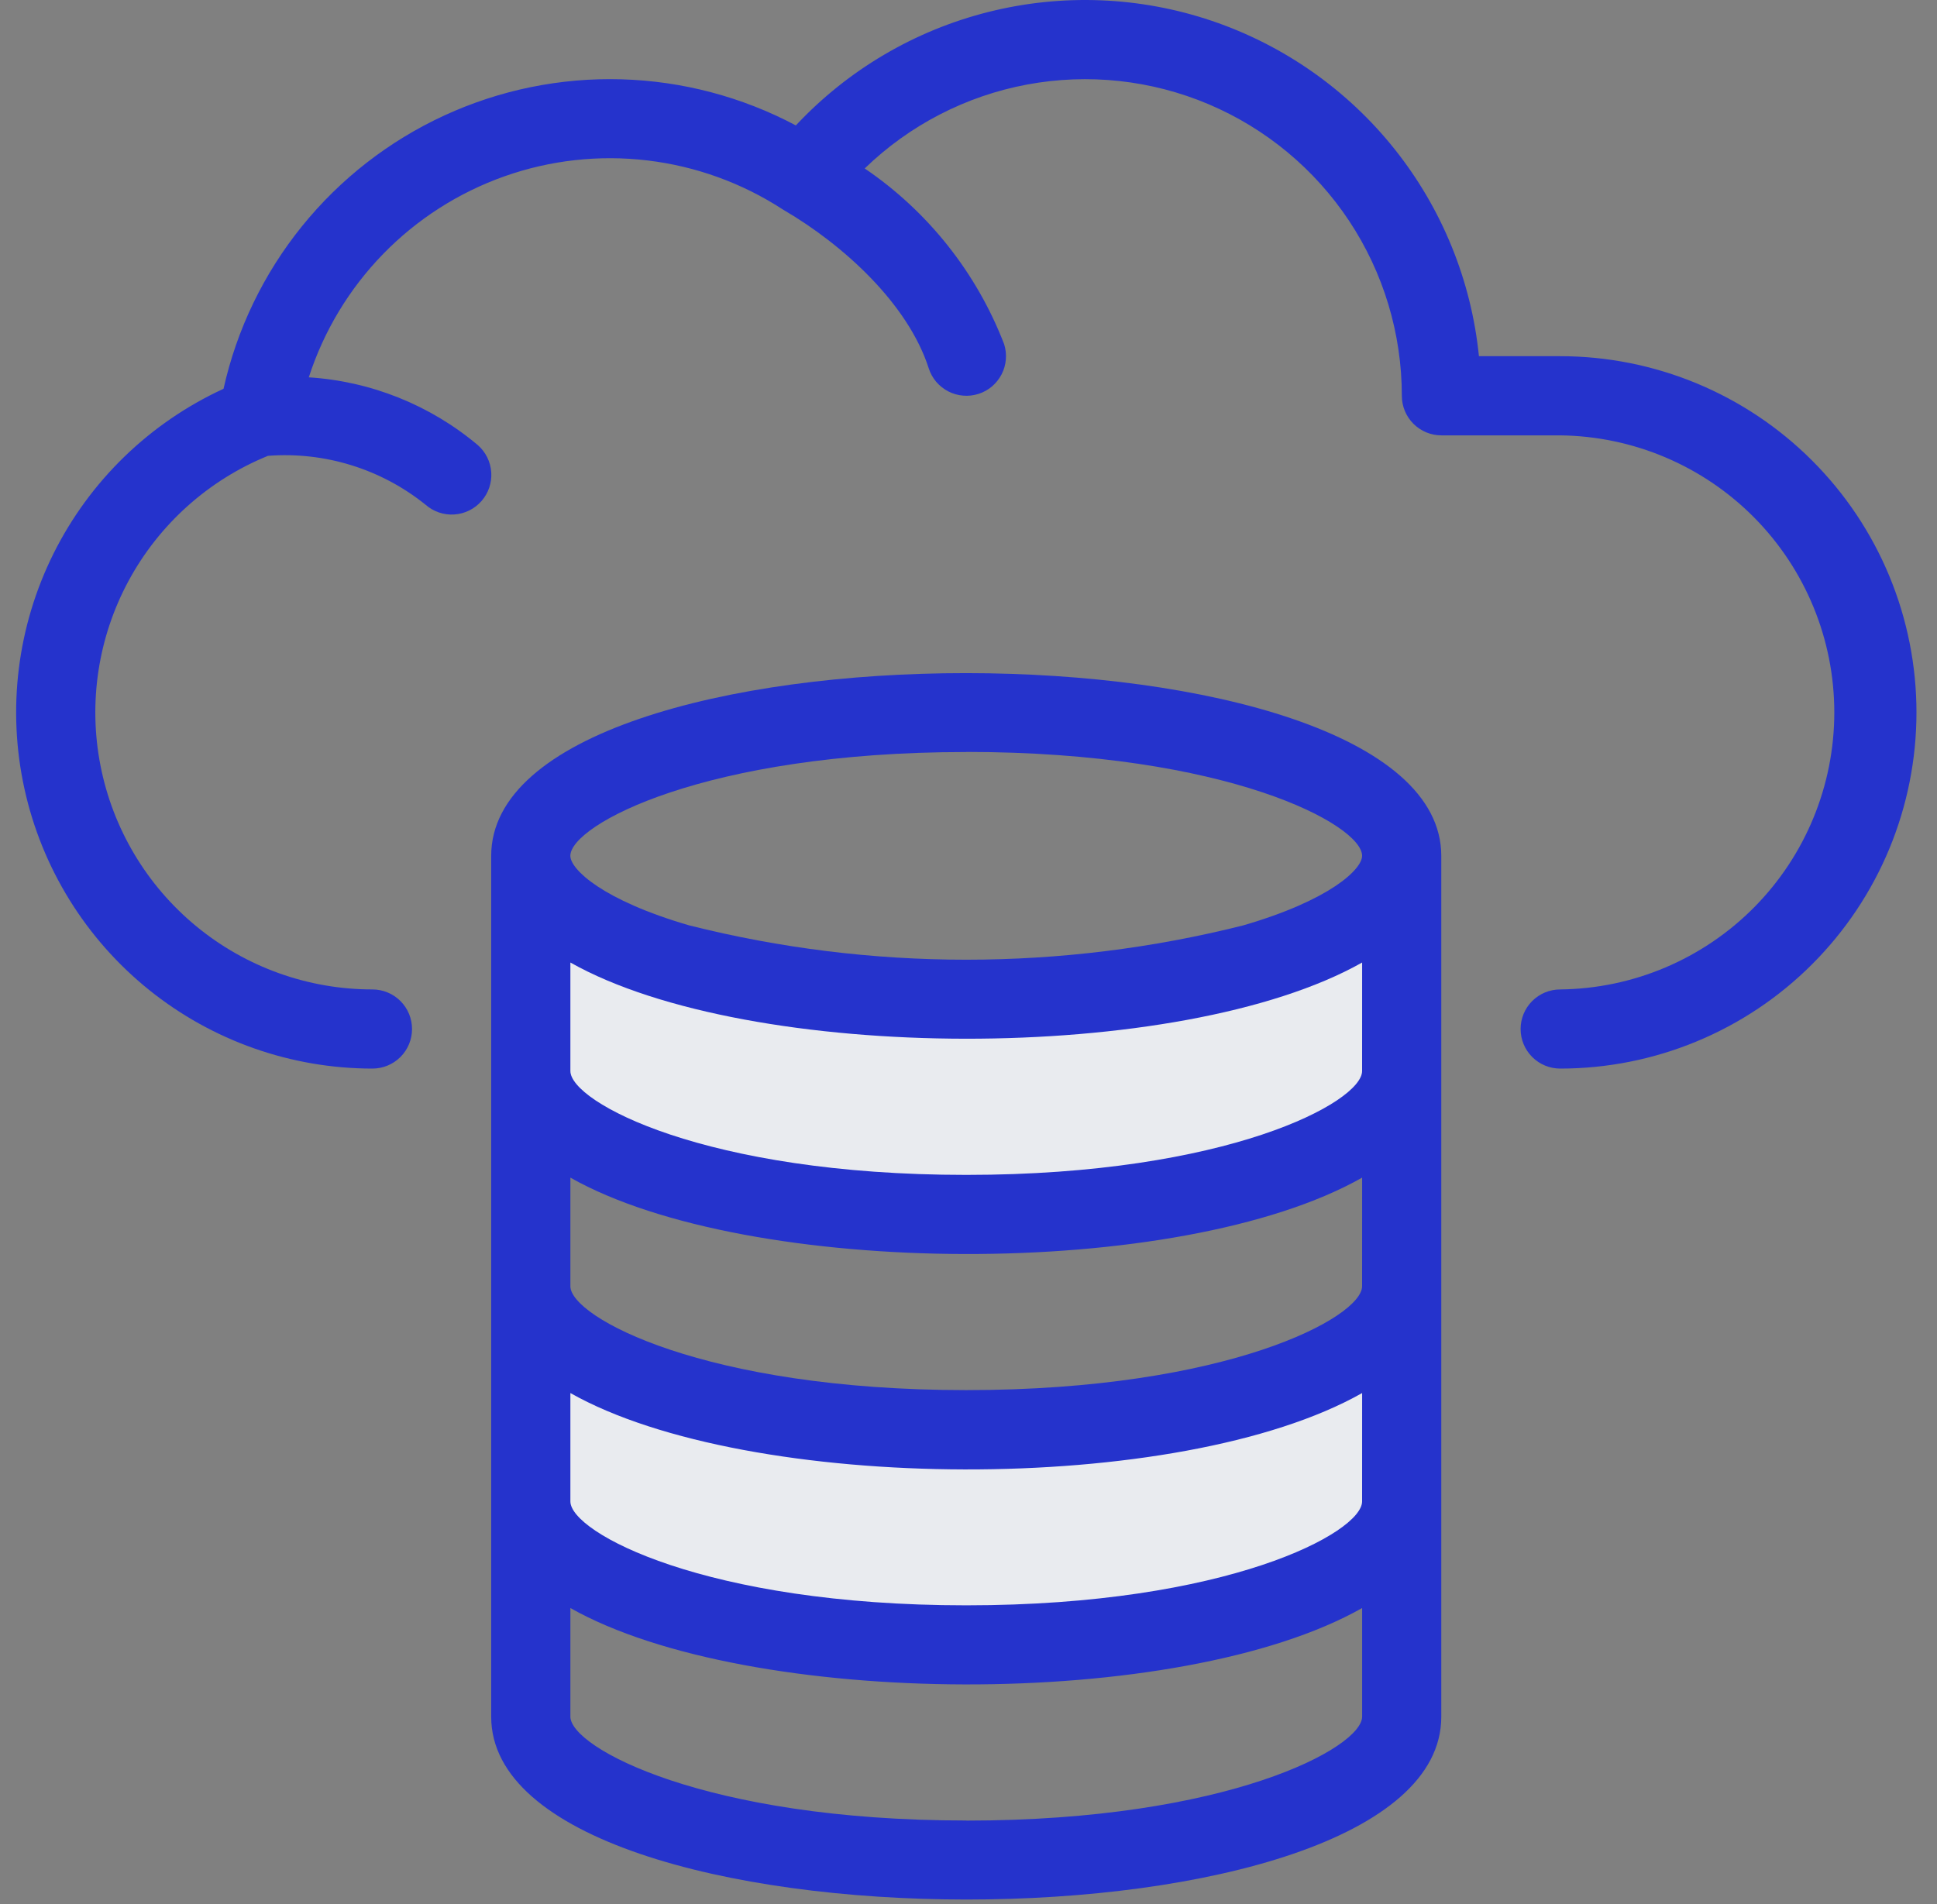
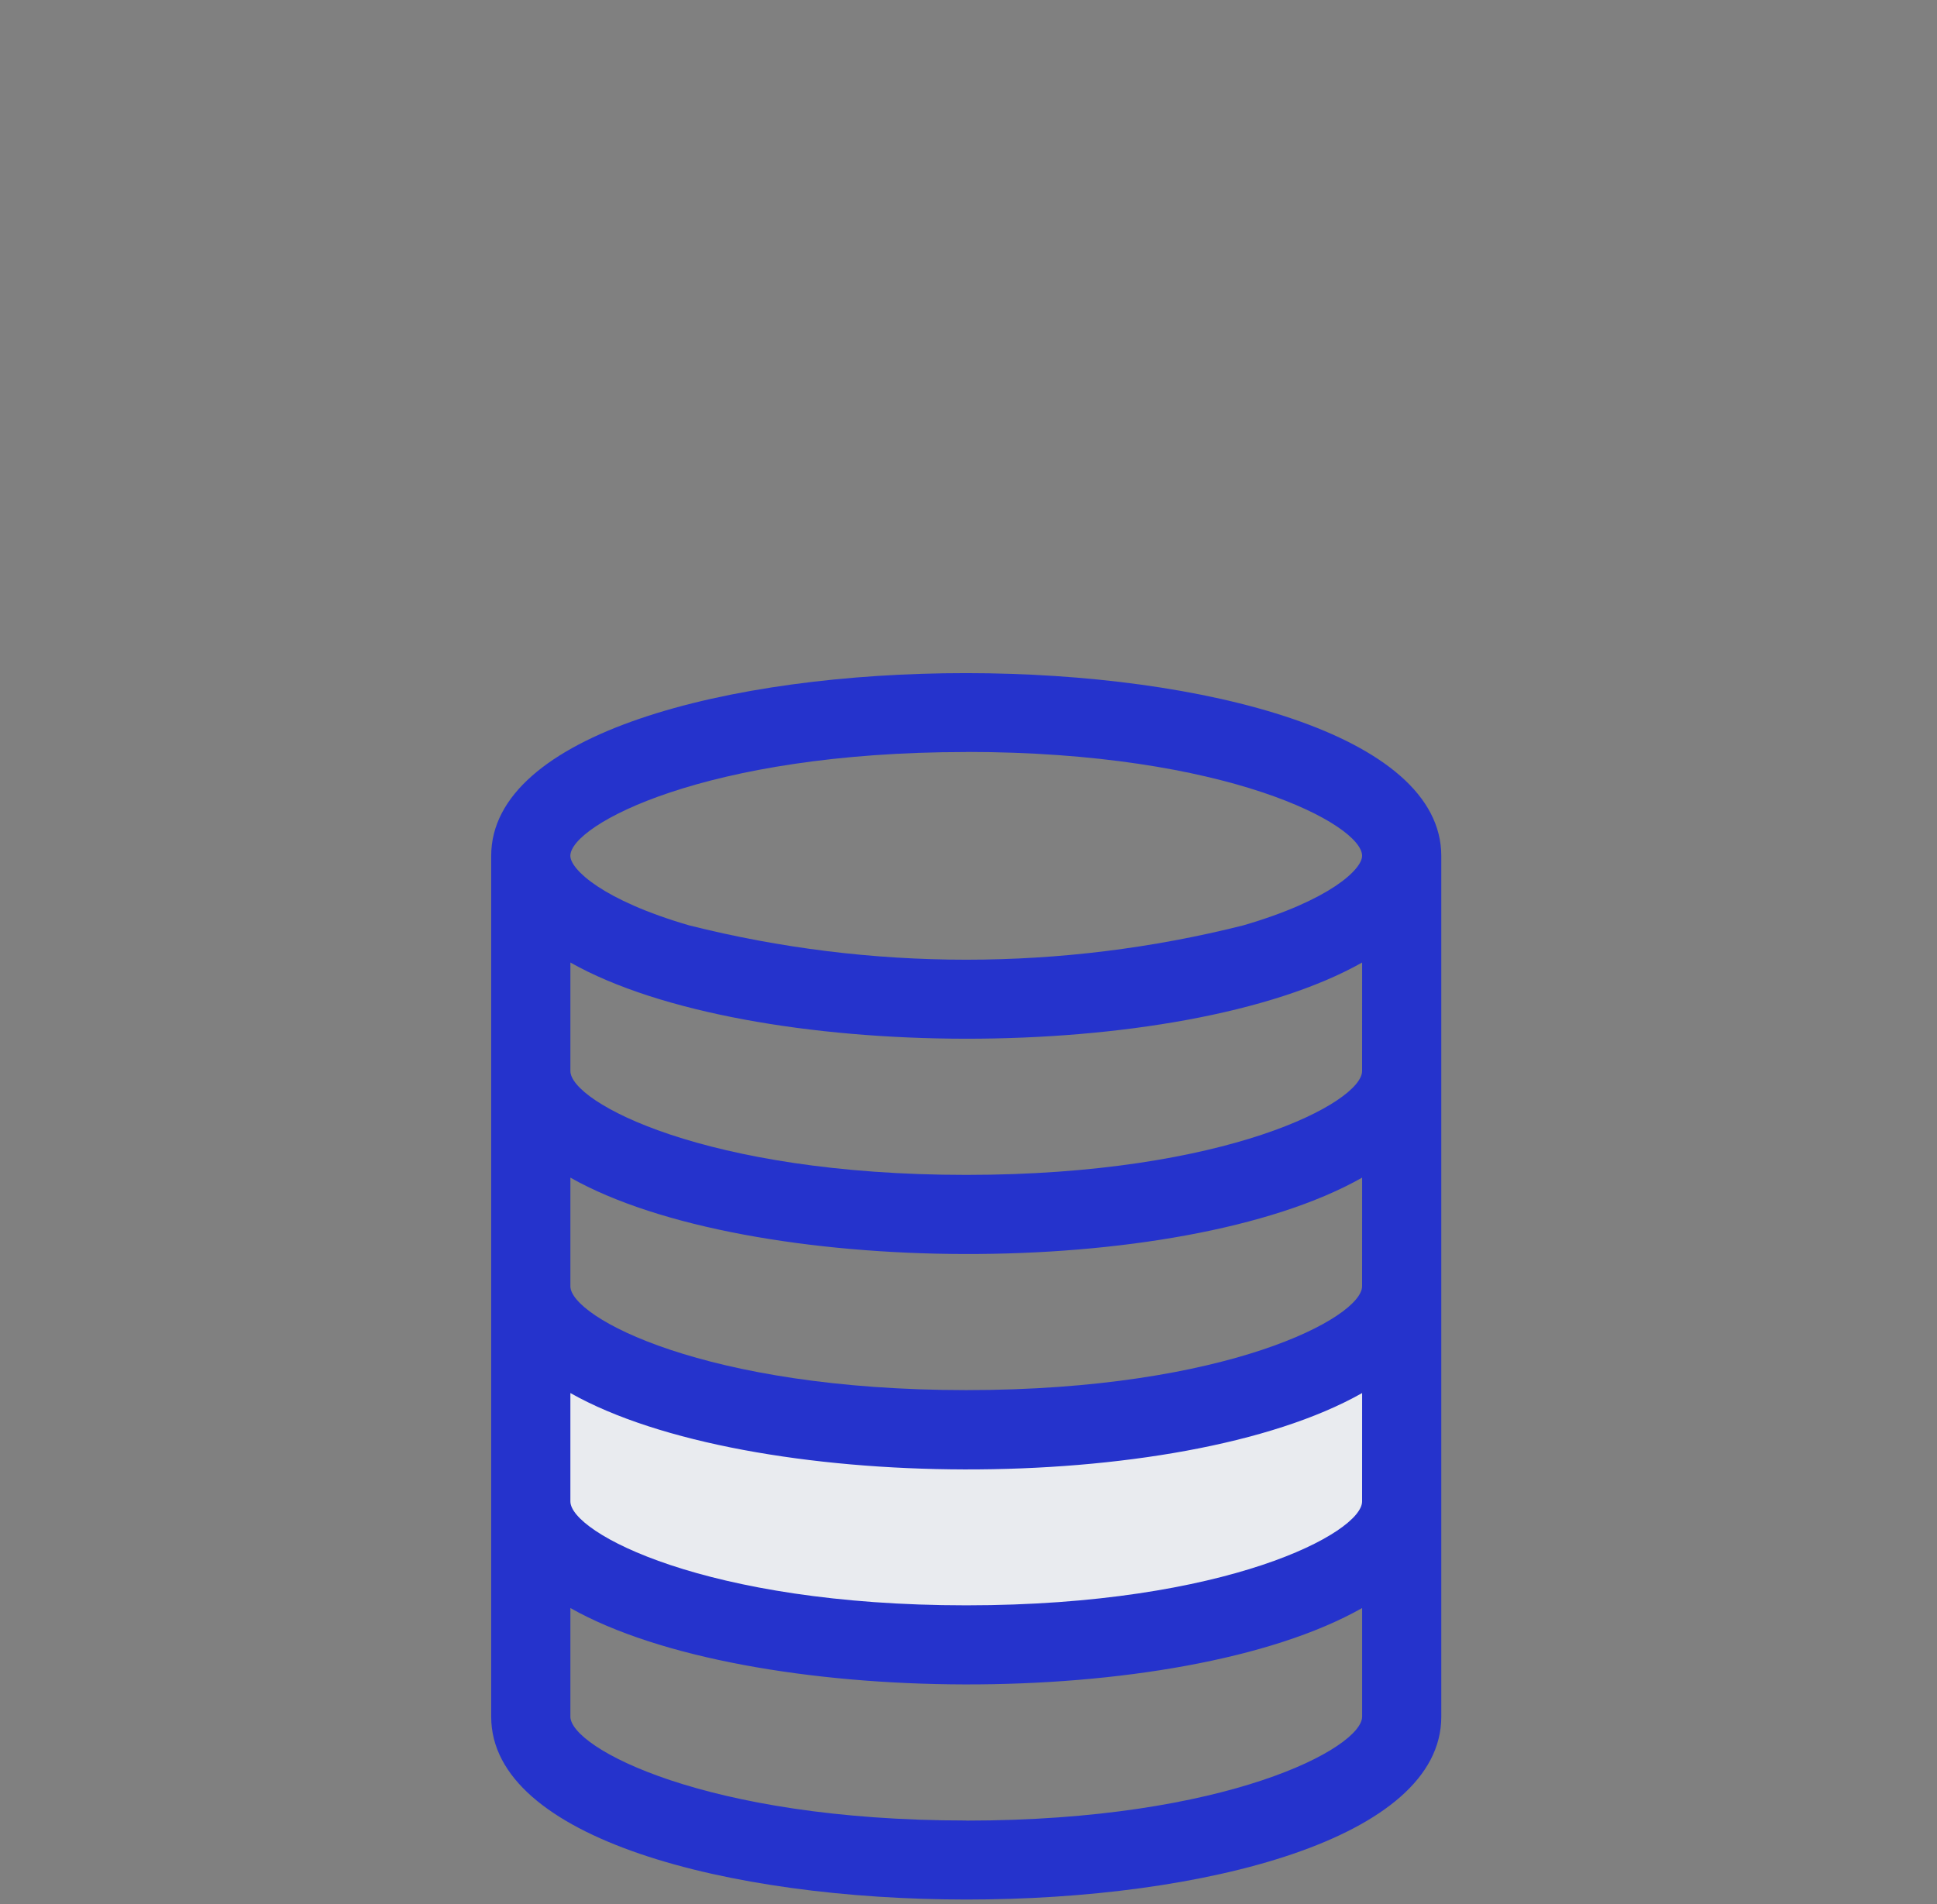
<svg xmlns="http://www.w3.org/2000/svg" width="60" height="59" viewBox="0 0 60 59" fill="none">
  <rect x="0" y="0" width="60" height="59" fill="#808080" stroke="none" />
  <path d="M16.435 40.567C16.435 40.567 20.12 44.693 29.257 44.178C38.394 43.663 43.332 41.451 43.922 40.567C44.512 39.683 43.332 48.379 43.332 48.379C43.332 48.379 36.184 51.106 31.099 50.958C26.014 50.81 18.719 49.853 16.95 47.937C15.181 46.021 16.435 40.567 16.435 40.567Z" fill="#E9EBEF" />
-   <path d="M16.435 27.567C16.435 27.567 20.12 31.693 29.257 31.178C38.394 30.663 43.332 28.451 43.922 27.567C44.512 26.683 43.332 35.379 43.332 35.379C43.332 35.379 36.184 38.106 31.099 37.958C26.014 37.81 18.719 36.853 16.95 34.937C15.181 33.021 16.435 27.567 16.435 27.567Z" fill="#E9EBEF" />
-   <path d="M48.324 11.036H45.811C45.575 8.692 44.669 6.466 43.201 4.623C41.734 2.781 39.766 1.4 37.535 0.645C35.303 -0.109 32.901 -0.204 30.616 0.371C28.332 0.945 26.261 2.166 24.652 3.886C22.984 3 21.134 2.511 19.246 2.457C17.358 2.403 15.483 2.786 13.767 3.576C12.051 4.366 10.541 5.541 9.354 7.01C8.167 8.479 7.335 10.203 6.924 12.046C4.637 13.098 2.779 14.9 1.657 17.153C0.535 19.406 0.217 21.975 0.756 24.433C1.294 26.892 2.657 29.093 4.618 30.671C6.579 32.248 9.02 33.108 11.537 33.108C11.862 33.108 12.174 32.979 12.404 32.749C12.634 32.519 12.763 32.208 12.763 31.882C12.763 31.557 12.634 31.245 12.404 31.015C12.174 30.785 11.862 30.656 11.537 30.656C9.546 30.657 7.618 29.965 6.081 28.7C4.544 27.435 3.495 25.675 3.113 23.722C2.73 21.769 3.039 19.743 3.985 17.992C4.932 16.241 6.457 14.874 8.301 14.123C10.061 13.989 11.807 14.53 13.182 15.638C13.427 15.853 13.747 15.962 14.072 15.94C14.397 15.919 14.7 15.769 14.915 15.524C15.13 15.279 15.238 14.959 15.217 14.634C15.195 14.309 15.046 14.006 14.801 13.791C13.325 12.55 11.49 11.813 9.565 11.691C10.028 10.258 10.816 8.95 11.867 7.87C12.917 6.791 14.203 5.967 15.623 5.464C17.043 4.961 18.56 4.792 20.056 4.971C21.552 5.149 22.987 5.669 24.25 6.491L24.297 6.519C26.115 7.586 28.121 9.4 28.768 11.411C28.817 11.565 28.896 11.707 29 11.83C29.104 11.952 29.232 12.053 29.375 12.127C29.518 12.201 29.674 12.245 29.835 12.258C29.995 12.272 30.157 12.253 30.31 12.204C30.464 12.155 30.606 12.076 30.729 11.972C30.851 11.867 30.952 11.74 31.026 11.597C31.1 11.454 31.144 11.297 31.157 11.137C31.171 10.976 31.152 10.815 31.103 10.661C30.251 8.45 28.745 6.551 26.785 5.219C28.169 3.878 29.917 2.974 31.811 2.62C33.706 2.266 35.663 2.478 37.437 3.229C39.212 3.981 40.726 5.238 41.791 6.845C42.855 8.451 43.423 10.336 43.423 12.263C43.423 12.588 43.552 12.9 43.782 13.13C44.012 13.36 44.324 13.489 44.649 13.489H48.328C50.588 13.514 52.748 14.429 54.338 16.036C55.927 17.643 56.819 19.812 56.819 22.073C56.819 24.333 55.927 26.503 54.338 28.11C52.748 29.717 50.588 30.632 48.328 30.656C48.003 30.656 47.691 30.785 47.461 31.015C47.231 31.245 47.102 31.557 47.102 31.882C47.102 32.208 47.231 32.519 47.461 32.749C47.691 32.979 48.003 33.108 48.328 33.108C49.777 33.108 51.212 32.823 52.551 32.268C53.89 31.714 55.107 30.901 56.131 29.876C57.156 28.851 57.969 27.635 58.524 26.296C59.078 24.957 59.364 23.522 59.364 22.072C59.364 20.623 59.078 19.188 58.524 17.849C57.969 16.51 57.156 15.293 56.131 14.269C55.107 13.244 53.89 12.431 52.551 11.876C51.212 11.322 49.777 11.036 48.328 11.036H48.324Z" fill="#2533CC" />
-   <path d="M15.215 26.519V53.19C15.215 60.73 44.645 60.753 44.645 53.19V26.519C44.645 18.979 15.215 18.956 15.215 26.519ZM42.192 46.519C42.192 47.482 38.02 49.738 29.93 49.738C21.84 49.738 17.668 47.482 17.668 46.519V43.161C23.168 46.272 36.54 46.361 42.193 43.161L42.192 46.519ZM42.192 39.851C42.192 40.814 38.02 43.07 29.93 43.07C21.84 43.07 17.668 40.814 17.668 39.851V36.487C23.168 39.598 36.54 39.687 42.193 36.487L42.192 39.851ZM42.192 33.183C42.192 34.146 38.02 36.402 29.93 36.402C21.84 36.402 17.668 34.146 17.668 33.183V29.822C23.206 32.949 36.579 32.991 42.193 29.822L42.192 33.183ZM29.93 23.297C38.021 23.297 42.192 25.553 42.192 26.516C42.192 26.935 41.192 27.892 38.508 28.672C32.877 30.089 26.982 30.089 21.351 28.672C18.667 27.892 17.667 26.935 17.667 26.516C17.667 25.561 21.839 23.3 29.93 23.3V23.297ZM29.93 56.405C21.84 56.405 17.668 54.149 17.668 53.186V49.822C23.168 52.933 36.54 53.022 42.193 49.822V53.186C42.192 54.152 38.02 56.408 29.93 56.408V56.405Z" fill="#2533CC" />
+   <path d="M15.215 26.519V53.19C15.215 60.73 44.645 60.753 44.645 53.19V26.519C44.645 18.979 15.215 18.956 15.215 26.519ZM42.192 46.519C42.192 47.482 38.02 49.738 29.93 49.738C21.84 49.738 17.668 47.482 17.668 46.519V43.161C23.168 46.272 36.54 46.361 42.193 43.161ZM42.192 39.851C42.192 40.814 38.02 43.07 29.93 43.07C21.84 43.07 17.668 40.814 17.668 39.851V36.487C23.168 39.598 36.54 39.687 42.193 36.487L42.192 39.851ZM42.192 33.183C42.192 34.146 38.02 36.402 29.93 36.402C21.84 36.402 17.668 34.146 17.668 33.183V29.822C23.206 32.949 36.579 32.991 42.193 29.822L42.192 33.183ZM29.93 23.297C38.021 23.297 42.192 25.553 42.192 26.516C42.192 26.935 41.192 27.892 38.508 28.672C32.877 30.089 26.982 30.089 21.351 28.672C18.667 27.892 17.667 26.935 17.667 26.516C17.667 25.561 21.839 23.3 29.93 23.3V23.297ZM29.93 56.405C21.84 56.405 17.668 54.149 17.668 53.186V49.822C23.168 52.933 36.54 53.022 42.193 49.822V53.186C42.192 54.152 38.02 56.408 29.93 56.408V56.405Z" fill="#2533CC" />
</svg>